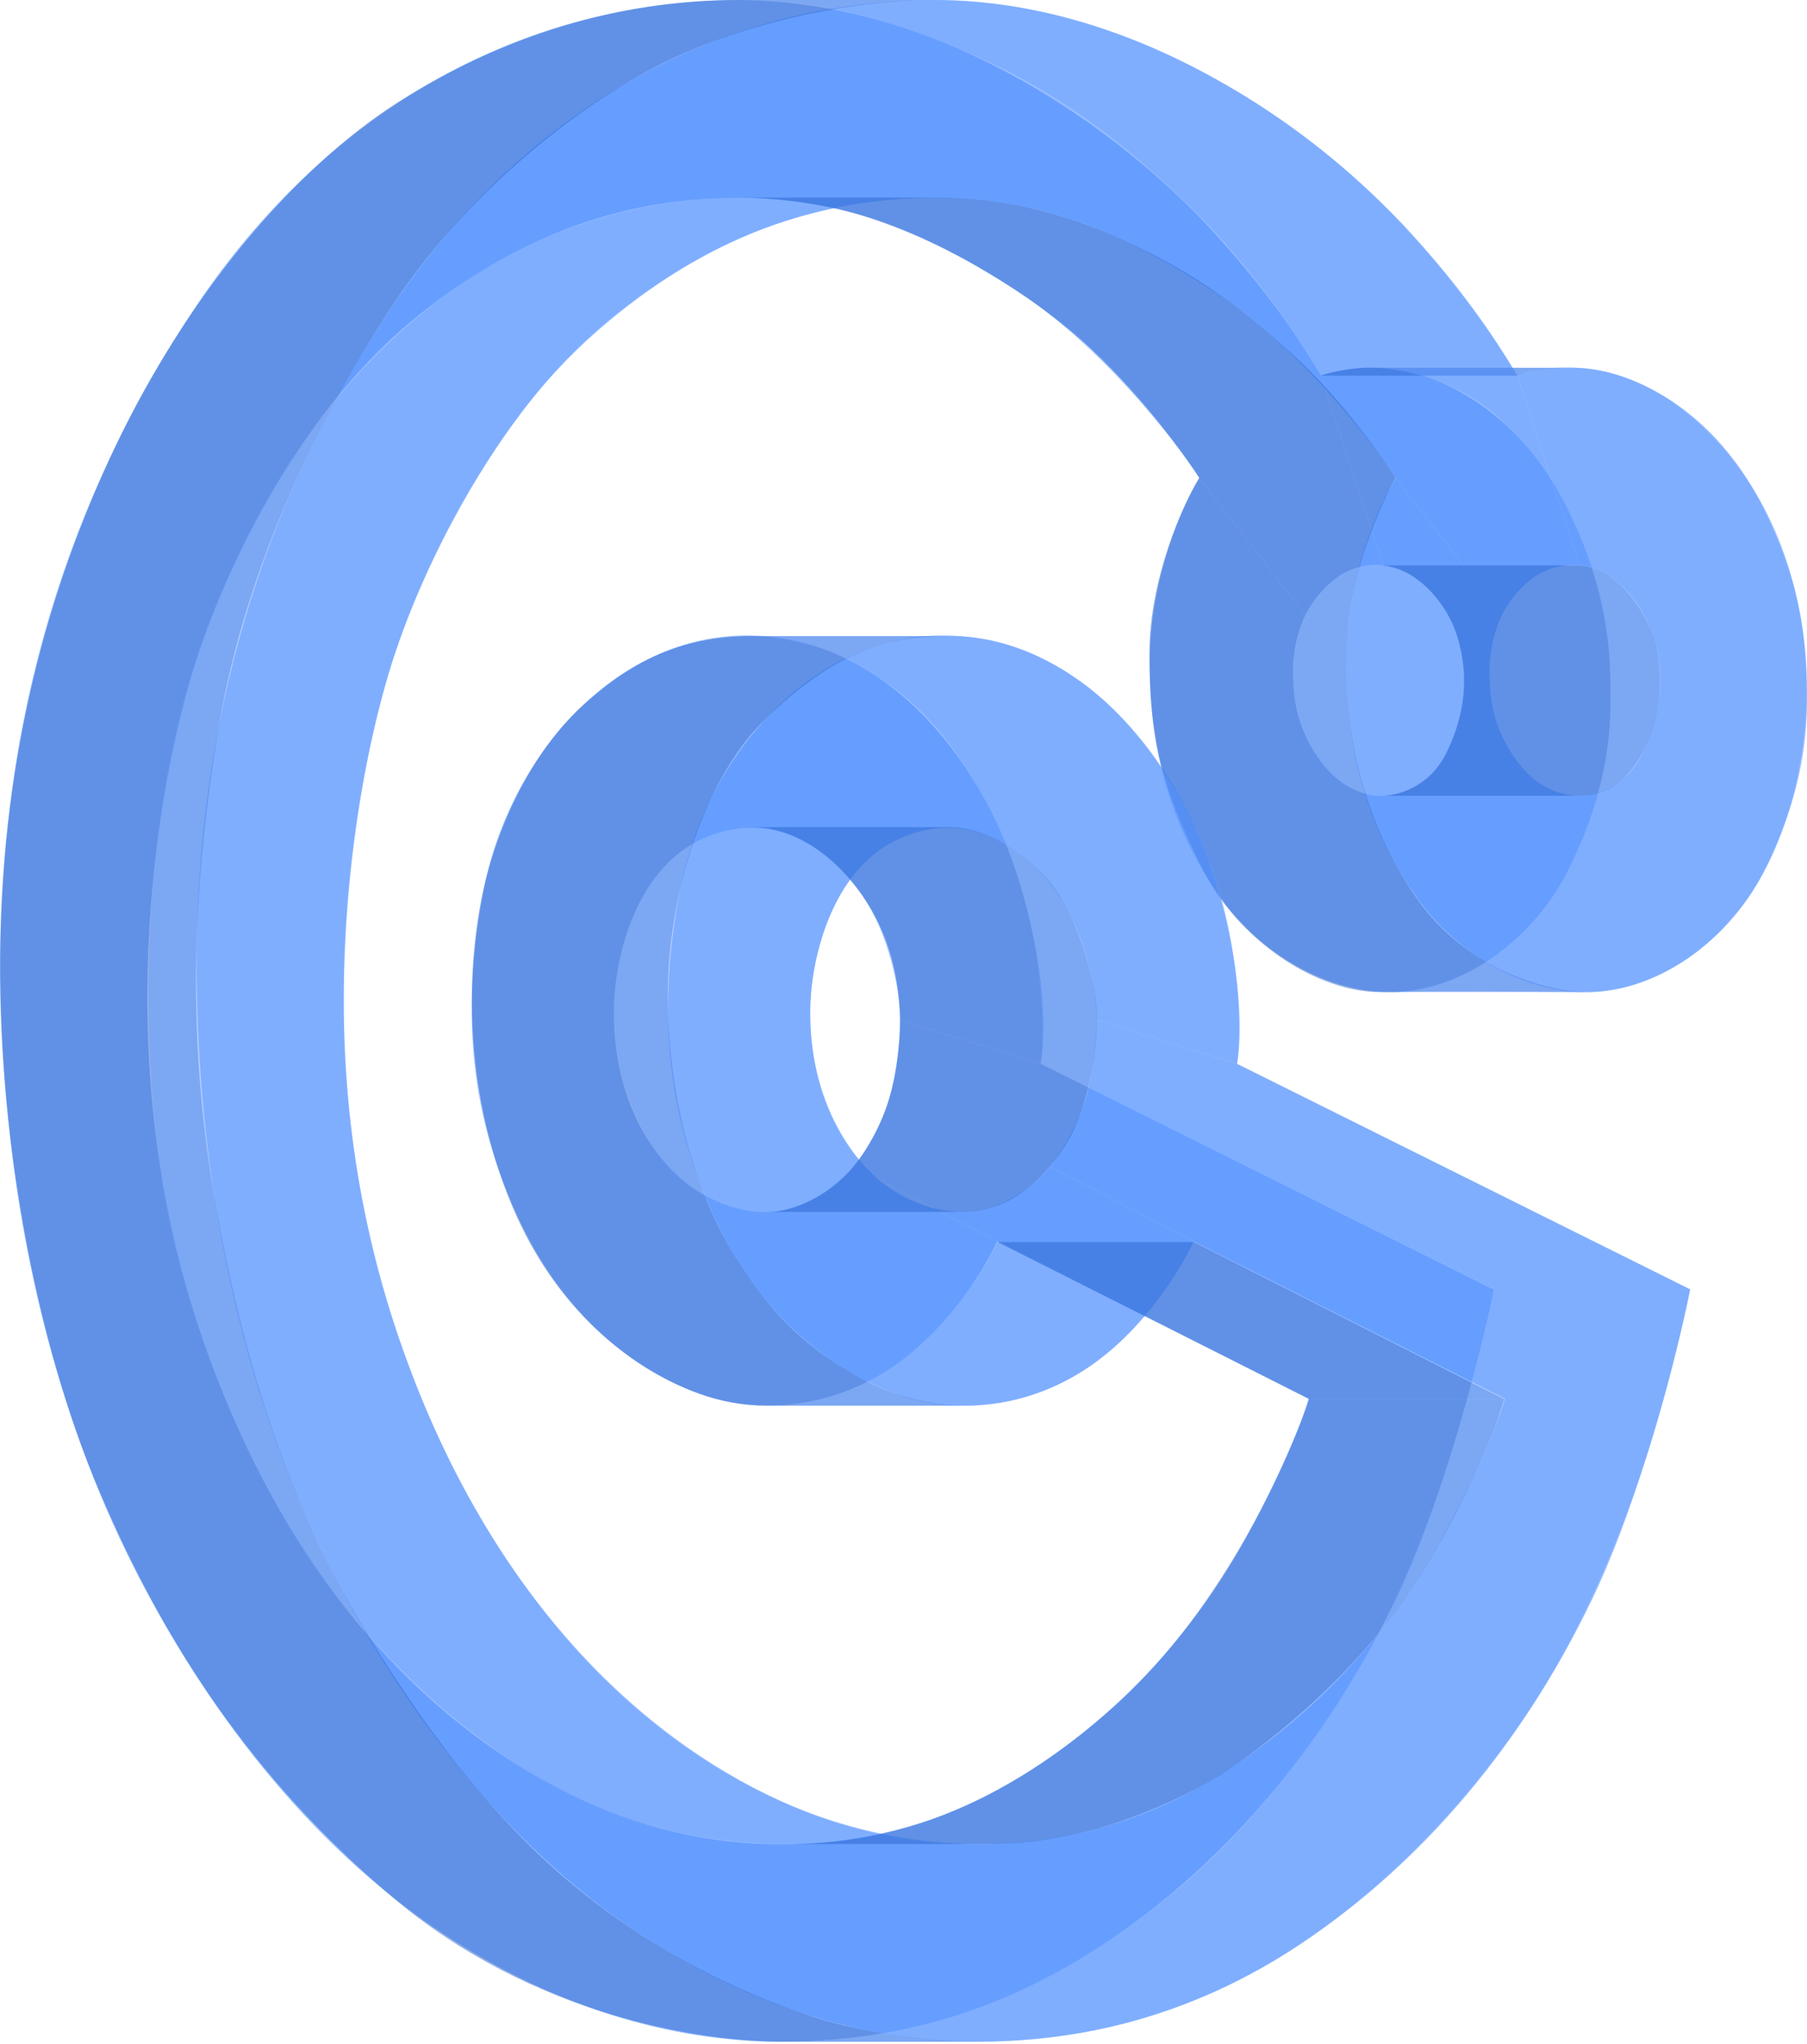
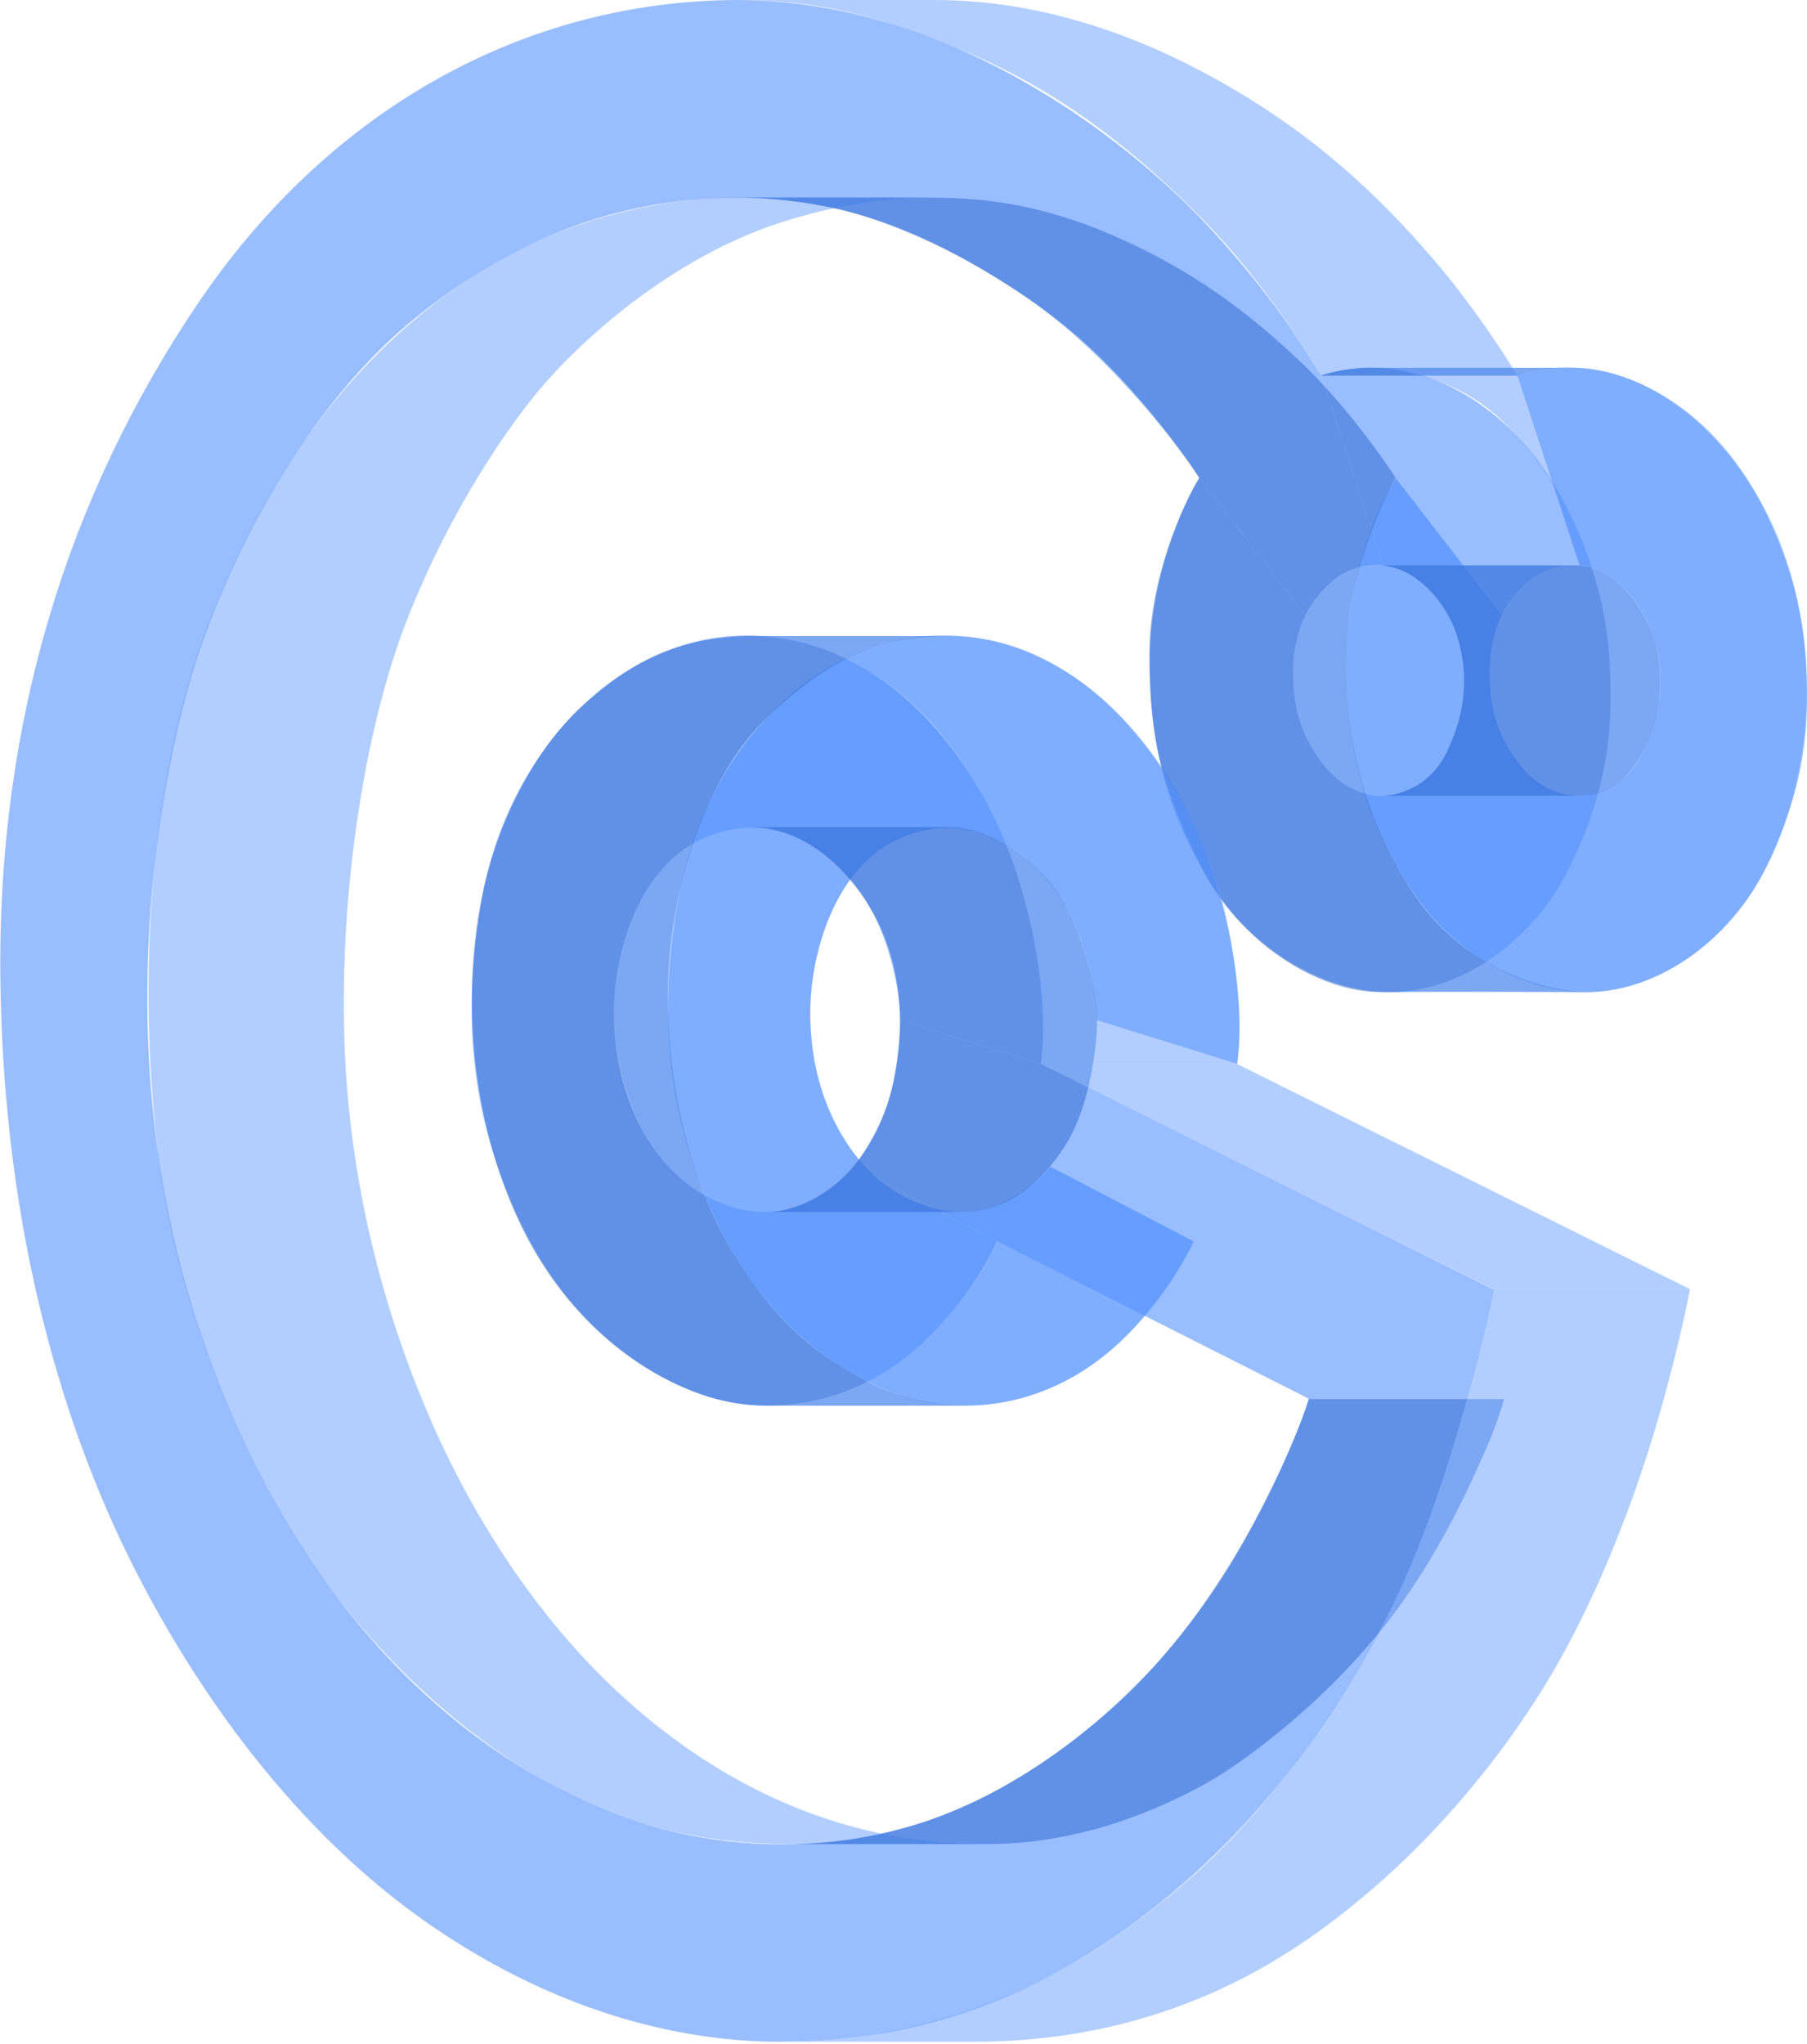
<svg xmlns="http://www.w3.org/2000/svg" width="320" height="362" viewBox="0 0 320 362" fill="none">
  <g opacity="0.5">
-     <path d="M215.752 52.145C230.093 61.632 242.779 77.885 247.192 84.688L265.945 108.958C265.945 108.958 267.6 105.234 271.461 102.339C275.322 99.443 279.735 100.132 279.735 100.132L268.703 66.486C267.049 63.912 261.864 54.495 249.95 41.389C233.402 23.187 200.859 -0.807 163.352 0.021C125.844 0.848 92.198 20.429 69.583 54.075C46.969 87.722 34.282 127.436 34.834 173.492C35.386 219.549 46.693 254.023 58 276.638C69.308 299.252 86.958 324.349 110.952 340.896C134.945 357.444 157.284 361.581 172.729 361.581C188.173 361.581 209.133 358.823 232.023 343.103C254.914 327.383 271.185 305.595 281.941 283.256C290.546 265.385 297.11 239.222 299.316 228.374L219.061 188.385L194.24 180.663C194.148 183.788 193.523 191.253 191.758 196.107C189.993 200.961 187.162 205.116 185.967 206.587L211.339 219.825L266.497 247.68C265.853 250.254 262.746 258.766 255.465 272.225C246.364 289.048 231.472 305.871 211.615 316.903C191.758 327.934 165.007 330.416 140.461 319.936C115.916 309.456 86.958 284.911 70.411 236.372C53.863 187.833 62.689 140.949 68.204 121.368C73.72 101.787 87.51 73.657 107.367 57.109C127.223 40.562 147.08 35.046 165.282 35.046C183.484 35.046 197.825 40.286 215.752 52.145Z" fill="#347EFF" />
    <path d="M195.343 240.233C204.169 233.173 209.684 223.686 211.339 219.825L185.967 206.587C184.863 208.058 181.444 211.496 176.59 213.482C170.522 215.964 161.145 214.585 153.975 207.414C146.804 200.244 143.495 190.04 143.495 179.284C143.495 168.528 147.908 154.187 158.388 148.947C168.868 143.707 179.072 147.568 186.518 157.221C192.475 164.943 194.148 176.066 194.24 180.663L219.061 188.385C219.889 184.156 220.22 171.562 214.924 155.014C208.305 134.33 191.482 112.819 167.489 112.543C143.495 112.267 124.741 134.33 120.329 158.048C115.916 181.766 118.95 199.692 126.948 216.515C134.945 233.339 147.356 242.715 158.663 246.852C169.971 250.989 184.312 249.059 195.343 240.233Z" fill="#347EFF" />
    <path d="M279.735 100.132L268.703 66.486C271.093 65.567 277.639 64.169 284.699 65.934C293.524 68.141 304.832 75.035 312.278 89.928C319.724 104.821 320 115.852 320 123.85C320 131.848 318.621 142.052 312.278 154.463C305.935 166.873 293.524 175.423 281.665 175.699C269.806 175.974 257.947 168.804 251.053 159.151C244.158 149.499 238.366 136.537 238.366 117.507C238.366 102.284 244.25 89.285 247.192 84.688L265.945 108.958C265.21 110.337 263.739 114.253 263.739 118.886C263.739 124.678 264.842 129.642 268.703 134.882C272.564 140.122 277.253 140.949 279.459 140.949C281.665 140.949 286.905 140.122 290.215 134.606C293.524 129.09 296.282 118.334 291.318 109.233C287.347 101.953 281.941 100.132 279.735 100.132Z" fill="#347EFF" />
  </g>
  <g opacity="0.5">
    <path d="M180.984 52.145C195.325 61.632 208.011 77.885 212.424 84.688L231.178 108.958C231.178 108.958 232.832 105.234 236.693 102.339C240.554 99.443 244.967 100.132 244.967 100.132L233.935 66.486C232.281 63.912 227.097 54.495 215.182 41.389C198.634 23.187 166.091 -0.807 128.584 0.021C91.077 0.848 57.43 20.429 34.816 54.075C12.201 87.722 -0.485 127.436 0.066 173.492C0.618 219.549 11.925 254.023 23.232 276.638C34.54 299.252 52.19 324.349 76.184 340.896C100.178 357.444 122.517 361.581 137.961 361.581C153.405 361.581 174.365 358.823 197.256 343.103C220.146 327.383 236.418 305.595 247.173 283.256C255.778 265.385 262.342 239.222 264.548 228.374L184.293 188.385L159.472 180.663C159.38 183.788 158.755 191.253 156.99 196.107C155.225 200.961 152.394 205.116 151.199 206.587L176.571 219.825L231.729 247.68C231.086 250.254 227.978 258.766 220.698 272.225C211.597 289.048 196.704 305.871 176.847 316.903C156.99 327.934 130.239 330.416 105.693 319.936C81.148 309.456 52.19 284.911 35.643 236.372C19.096 187.833 27.921 140.949 33.437 121.368C38.952 101.787 52.742 73.657 72.599 57.109C92.456 40.562 112.312 35.046 130.514 35.046C148.717 35.046 163.058 40.286 180.984 52.145Z" fill="#347EFF" />
    <path d="M160.576 240.233C169.401 233.173 174.917 223.686 176.571 219.825L151.199 206.587C150.096 208.058 146.676 211.496 141.822 213.482C135.755 215.964 126.378 214.585 119.207 207.414C112.037 200.244 108.727 190.04 108.727 179.284C108.727 168.528 113.14 154.187 123.62 148.947C134.1 143.707 144.304 147.568 151.75 157.221C157.707 164.943 159.38 176.066 159.472 180.663L184.293 188.385C185.121 184.156 185.452 171.562 180.157 155.014C173.538 134.33 156.715 112.819 132.721 112.543C108.727 112.267 89.974 134.33 85.561 158.048C81.148 181.766 84.182 199.692 92.18 216.515C100.178 233.339 112.588 242.715 123.896 246.852C135.203 250.989 149.544 249.059 160.576 240.233Z" fill="#347EFF" />
    <path d="M244.967 100.132L233.935 66.486C236.326 65.567 242.871 64.169 249.931 65.934C258.757 68.141 270.064 75.035 277.51 89.928C284.956 104.821 285.232 115.852 285.232 123.85C285.232 131.848 283.853 142.052 277.51 154.463C271.167 166.873 258.757 175.423 246.898 175.699C235.039 175.974 223.18 168.804 216.285 159.151C209.39 149.499 203.599 136.537 203.599 117.507C203.599 102.284 209.482 89.285 212.424 84.688L231.178 108.958C230.442 110.337 228.971 114.253 228.971 118.886C228.971 124.678 230.074 129.642 233.935 134.882C237.797 140.122 242.485 140.949 244.691 140.949C246.898 140.949 252.138 140.122 255.447 134.606C258.757 129.09 261.514 118.334 256.55 109.233C252.579 101.953 247.173 100.132 244.967 100.132Z" fill="#347EFF" />
  </g>
  <path opacity="0.5" d="M212.362 84.601H247.129C244.811 88.773 239.898 99.759 238.785 110.328C237.394 123.54 239.249 142.314 250.838 159.003C259.948 172.122 274.43 175.572 280.868 175.688C280.981 175.689 281.092 175.69 281.201 175.691C281.093 175.691 280.981 175.69 280.868 175.688C272.362 175.611 253.778 175.508 244.811 175.691C233.454 175.923 219.084 166.652 212.594 153.208C206.104 139.765 203.554 132.116 203.554 115.659C203.554 102.494 209.426 89.468 212.362 84.601Z" fill="#2864CE" />
  <path opacity="0.5" d="M133.324 112.646H168.092C166.237 112.646 161.694 112.832 158.357 113.573C154.185 114.501 145.84 117.05 135.178 127.712C124.516 138.374 118.258 158.771 118.258 176.155C118.258 193.538 122.662 210.459 130.311 222.743C137.96 235.027 145.377 240.358 153.721 244.762C159.799 247.97 166.85 248.859 170.396 248.934H171.337C171.06 248.941 170.745 248.942 170.396 248.934H135.874C132.397 248.934 126.371 248.471 118.49 244.531C110.61 240.59 97.63 231.319 89.981 211.849C82.332 192.379 82.564 172.214 85.345 158.771C88.127 145.328 94.848 132.58 102.961 125.163C111.073 117.746 119.881 112.646 133.324 112.646Z" fill="#2864CE" />
  <path opacity="0.5" d="M133.556 146.487H168.323C164.846 146.487 160.674 147.182 156.502 149.963C152.33 152.745 146.999 158.539 144.45 170.36C141.9 182.181 144.218 195.393 152.098 205.359C157.653 212.384 165.293 214.407 169.569 214.631H171.105C170.663 214.658 170.147 214.661 169.569 214.631H136.337C128.92 214.631 121.271 211.617 115.709 203.273C110.146 194.929 108.755 186.121 108.755 178.472C108.755 170.824 111.537 161.784 115.013 156.685C118.49 151.586 124.98 146.487 133.556 146.487Z" fill="#679EFF" />
  <path opacity="0.5" d="M167.86 146.487H133.092C140.046 146.487 146.304 150.659 150.708 155.99C155.112 161.321 158.125 167.579 159.052 175.691C159.979 183.803 159.052 196.088 152.098 205.359C146.536 212.776 139.119 214.631 136.105 214.631H170.641C178.753 214.631 185.012 208.836 188.952 202.346C192.892 195.856 194.283 185.658 194.283 180.327C194.283 174.996 191.27 162.248 185.475 155.758C179.681 149.268 173.422 146.487 167.86 146.487Z" fill="#2864CE" />
-   <path opacity="0.5" d="M131.006 0H165.542C152.33 0 134.251 3.245 118.954 10.43C103.656 17.616 83.723 33.145 70.511 52.615C57.299 72.084 43.547 99.898 38.757 128.639C33.658 159.235 33.426 184.962 37.83 211.154C42.234 237.345 48.724 256.815 55.909 272.344C63.094 287.874 74.915 305.258 82.796 314.761C90.676 324.264 97.63 331.217 107.364 338.402C117.099 345.588 129.384 352.309 143.291 356.945C154.416 360.654 167.396 361.581 172.495 361.581H138.655C124.053 361.581 94.153 356.945 69.352 335.853C44.551 314.761 29.254 291.351 17.665 264.232C6.075 237.113 -0.646 199.565 0.049 166.883C0.745 134.202 7.93 105.461 20.446 79.038C32.962 52.615 52.2 29.668 70.511 18.079C88.822 6.49 109.219 0 131.006 0Z" fill="#2864CE" />
  <path opacity="0.5" d="M178.058 149.5C184.733 165.261 185.012 182.027 184.316 188.439H219.084C219.702 183.649 219.872 170.592 215.607 156.685C210.276 139.301 199.382 126.553 191.733 120.99C184.084 115.428 176.436 112.646 168.323 112.646H133.092C136.646 112.724 145.423 113.852 152.098 117.746C160.443 122.613 169.714 129.798 178.058 149.5Z" fill="#679EFF" />
  <path opacity="0.5" d="M137.184 248.934C136.87 248.941 136.587 248.941 136.337 248.934H137.184C140.566 248.859 147.505 247.924 153.953 244.531C162.76 239.895 170.177 230.392 172.495 227.147C174.349 224.551 176.049 221.275 176.667 219.962H211.435C209.967 222.82 205.779 229.882 200.773 235.259C194.515 241.981 184.316 248.934 171.105 248.934H137.184Z" fill="#679EFF" />
  <path opacity="0.5" d="M174.35 326.582H140.046C123.589 326.582 109.451 322.873 96.471 315.456C83.491 308.039 68.193 295.291 55.909 277.675C43.624 260.06 31.803 232.246 28.327 206.75C24.85 181.254 24.618 141.156 37.598 108.706C50.578 76.257 68.193 59.336 83.027 49.37C97.861 39.403 115.709 35.231 129.152 34.999C139.327 34.824 155.698 34.911 163.78 34.986C164.257 34.983 164.691 34.988 165.078 34.999C164.674 34.995 164.24 34.991 163.78 34.986C157.786 35.029 144.995 36.337 132.629 41.489C115.94 48.443 102.729 60.727 96.471 67.912C90.213 75.097 79.782 90.163 72.133 109.633C64.485 129.103 60.081 158.307 61.008 184.731C61.935 211.154 68.657 233.405 75.379 249.398C82.1 265.391 93.226 284.629 109.451 299.695C125.675 314.761 147.231 326.582 174.35 326.582Z" fill="#679EFF" />
  <path opacity="0.5" d="M164.847 34.999H131.702C135.101 34.999 143.94 35.602 152.099 38.012C162.297 41.026 176.436 47.747 189.415 58.409C199.799 66.939 209.04 79.424 212.362 84.601H247.129C244.657 80.738 237.858 71.25 230.441 64.204C221.17 55.396 211.667 48.211 198.223 42.184C184.78 36.158 174.118 34.999 164.847 34.999Z" fill="#2864CE" />
-   <path opacity="0.5" d="M231.832 247.776L176.667 219.962H211.435L266.367 247.776H231.832Z" fill="#2864CE" />
  <path opacity="0.5" d="M174.349 326.582H140.046C145.145 326.582 155.807 325.886 166.932 321.482C178.058 317.078 188.025 310.589 197.528 302.013C207.031 293.437 214.911 282.543 221.633 270.49C227.01 260.848 230.673 251.33 231.832 247.776H266.367C265.981 249.166 264.837 252.782 263.354 256.12C261.5 260.292 255.937 273.735 246.666 286.02C237.394 298.304 225.805 307.807 217.925 313.138C210.044 318.469 199.846 322.409 193.587 324.032C187.329 325.654 181.535 326.582 174.349 326.582Z" fill="#2864CE" />
  <path opacity="0.5" d="M172.727 361.581H139.582C142.286 361.581 149.224 361.303 155.343 360.19C162.992 358.799 178.754 355.323 194.978 344.661C211.203 333.999 222.56 322.178 232.991 307.344C243.421 292.509 249.679 278.834 255.242 262.61C259.692 249.63 263.277 234.332 264.513 228.306H299.28C298.74 231.242 296.963 239.57 294.181 249.398C290.704 261.682 284.678 279.066 275.87 294.596C267.063 310.125 251.765 329.595 231.136 343.733C210.508 357.872 189.416 361.581 172.727 361.581Z" fill="#679EFF" />
  <path opacity="0.5" d="M165.542 0H130.774C144.218 0 155.575 2.55 171.8 9.503C188.025 16.457 201.005 26.655 213.289 39.171C223.117 49.184 231.136 61.577 233.918 66.522H268.685C266.599 62.968 260.665 53.82 253.619 45.661C244.811 35.463 232.295 22.715 211.667 12.053C191.038 1.391 174.581 0 165.542 0Z" fill="#679EFF" />
  <path opacity="0.5" d="M242.494 65.131C238.971 65.131 235.308 66.058 233.918 66.522H268.685C271.281 65.409 275.484 65.131 277.261 65.131H242.494Z" fill="#2864CE" />
  <path opacity="0.5" d="M243.189 100.13H278.188C275.407 100.13 272.162 101.289 269.38 104.07C266.599 106.852 263.818 111.487 263.818 119.368C263.818 127.249 265.672 131.421 269.844 136.288C272.911 139.867 277.128 140.848 279.29 140.924H279.811C279.654 140.93 279.48 140.93 279.29 140.924H244.811C243.189 140.924 240.639 140.46 238.321 139.07C236.004 137.679 231.6 133.739 229.745 126.09C227.891 118.441 229.514 111.256 232.295 107.084C235.076 102.911 238.785 100.13 243.189 100.13Z" fill="#679EFF" />
  <path opacity="0.5" d="M279.115 100.13H244.348C245.198 100.13 247.454 100.455 249.679 101.753C252.46 103.375 256.632 107.315 258.255 113.342C259.877 119.368 259.877 125.626 256.169 133.275C253.202 139.394 247.361 140.924 244.811 140.924H279.579C285.605 140.924 289.545 136.983 292.095 130.725C294.645 124.467 294.413 116.587 292.559 111.951C290.704 107.315 285.837 100.13 279.115 100.13Z" fill="#2864CE" />
  <path opacity="0.5" d="M280.738 175.691H244.348C250.606 175.691 255.937 174.764 263.122 170.36C270.308 165.956 275.407 159.235 279.347 150.427C283.287 141.619 286.764 129.335 284.678 113.573C282.592 97.812 276.102 84.369 266.135 74.634C258.482 67.159 247.939 65.207 243.074 65.131H242.494C242.677 65.128 242.87 65.128 243.074 65.131H278.42C288.618 65.131 300.671 71.621 309.942 85.76C319.214 99.898 320.141 116.355 319.909 124.467C319.677 132.58 317.359 149.036 308.552 160.394C299.744 171.751 289.082 175.691 280.738 175.691Z" fill="#679EFF" />
  <path opacity="0.5" d="M219.084 188.439H184.316L264.513 228.306H299.28L219.084 188.439Z" fill="#679EFF" />
</svg>